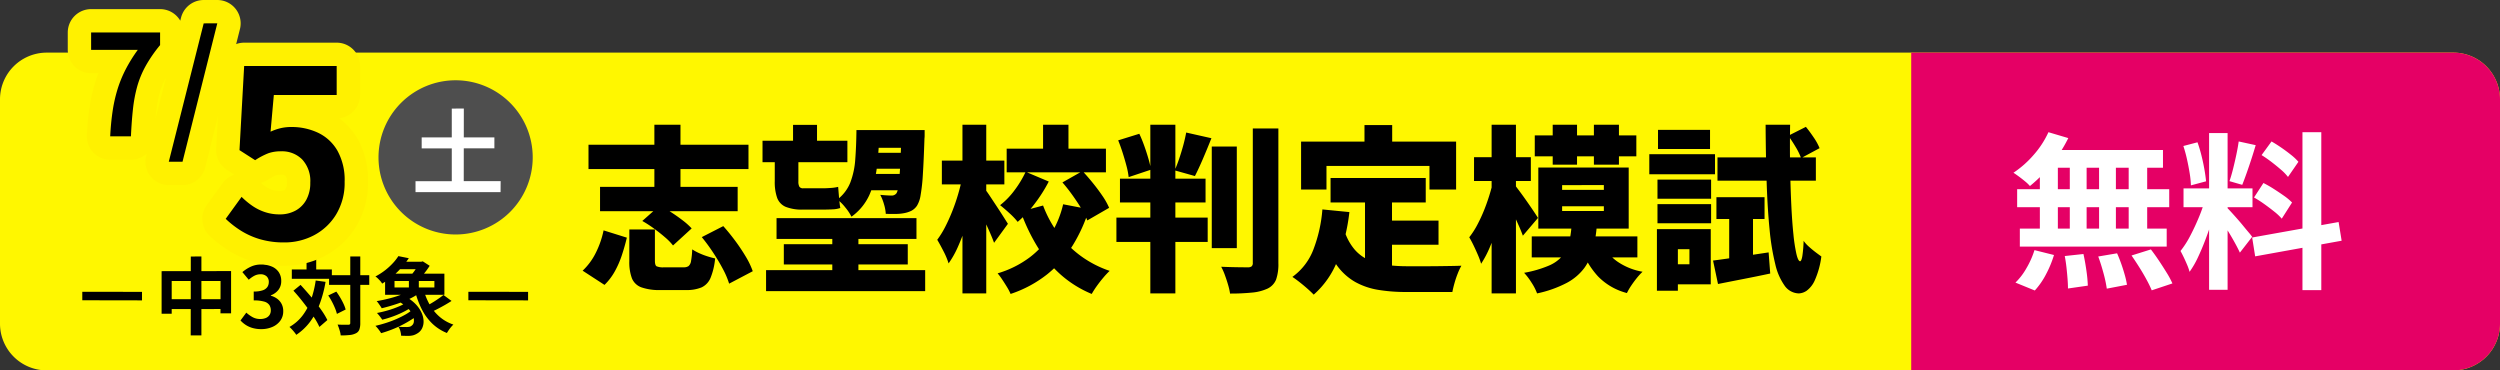
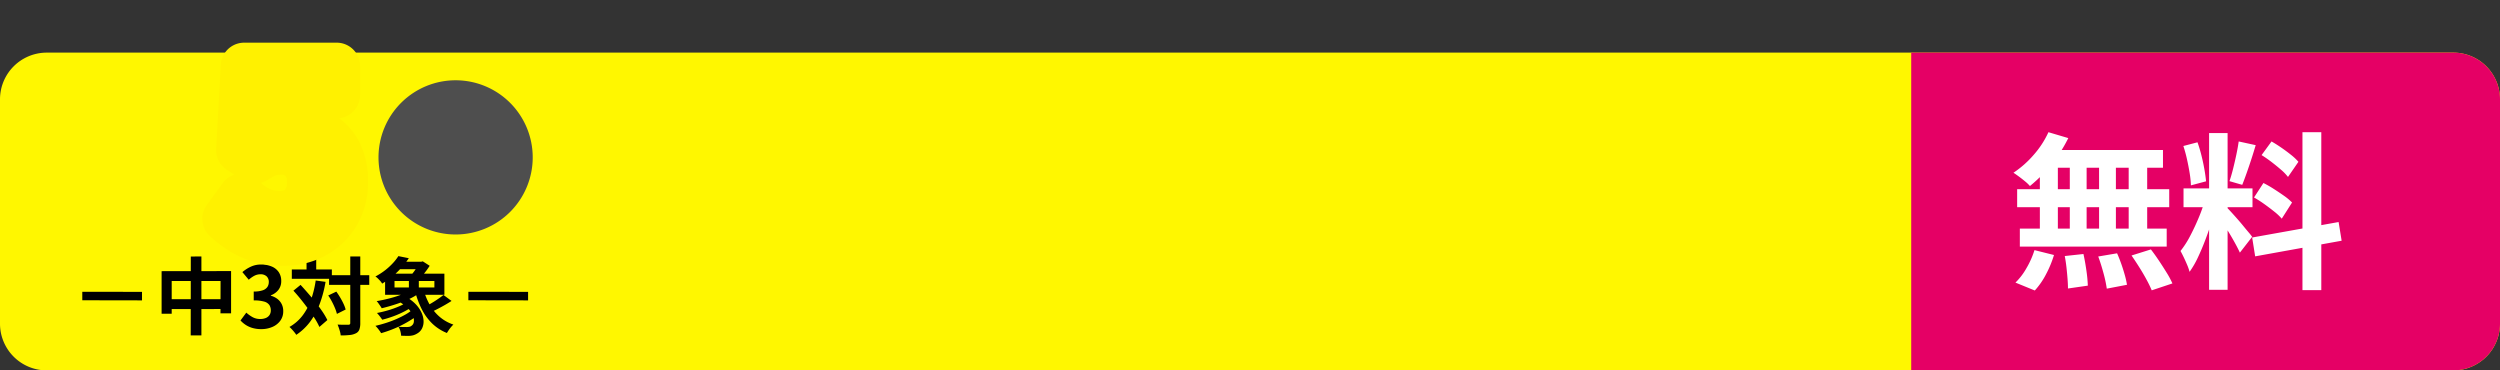
<svg xmlns="http://www.w3.org/2000/svg" width="535" height="79.262" viewBox="0 0 535 79.262">
  <rect x="0" y="0" width="535" height="79.262" fill="#333333" stroke="none" />
  <g id="btn-text01" transform="translate(9271 13276.221)">
    <path id="パス_585416" data-name="パス 585416" d="M10,0H525a10,10,0,0,1,10,10V58a10,10,0,0,1-10,10H10A10,10,0,0,1,0,58V10A10,10,0,0,1,10,0Z" transform="translate(-9271 -13264.959)" fill="#fff700" />
-     <path id="パス_585417" data-name="パス 585417" d="M1.938-28.2H36.176v5.206H1.938Zm2.47,9.006h29.45v5.206H4.408Zm11.628-13.3h5.586v16.948H16.036ZM10.678-10.07H16.15v6.688q0,.95.342,1.178a3.448,3.448,0,0,0,1.6.228h4.218a1.743,1.743,0,0,0,1.045-.266,1.788,1.788,0,0,0,.532-1.1,17.294,17.294,0,0,0,.247-2.47,10.931,10.931,0,0,0,1.425.779,15.265,15.265,0,0,0,1.805.7,17.244,17.244,0,0,0,1.672.456A14.448,14.448,0,0,1,28.063.266a3.871,3.871,0,0,1-1.919,2.052,8.187,8.187,0,0,1-3.344.57H17.366A11.4,11.4,0,0,1,13.224,2.3a3.458,3.458,0,0,1-2-1.938,9.93,9.93,0,0,1-.551-3.667Zm2.774-1.824L17.176-15.2a28.605,28.605,0,0,1,2.489,1.463q1.311.855,2.47,1.748A14.384,14.384,0,0,1,24.016-10.3L20.026-6.65A12.04,12.04,0,0,0,18.316-8.4q-1.1-.95-2.375-1.881A24.983,24.983,0,0,0,13.452-11.894Zm12.73,3.458,4.6-2.356q1.292,1.444,2.546,3.135a40.315,40.315,0,0,1,2.261,3.382,16.942,16.942,0,0,1,1.5,3.135L32.034,1.52A17.6,17.6,0,0,0,30.7-1.615q-.912-1.729-2.09-3.515A38.5,38.5,0,0,0,26.182-8.436ZM5.168-9.88l4.978,1.558q-.456,1.9-1.064,3.743A19.919,19.919,0,0,1,7.562-1.1a12.455,12.455,0,0,1-2.2,2.888L.684-1.254A13.4,13.4,0,0,0,3.5-5.073,19.474,19.474,0,0,0,5.168-9.88ZM42.18-12.5H72.124v4.446H42.18Zm-3-16.568H57.342v4.6H39.178Zm21.508-2.28h9.766v3.8H60.686Zm.722,4.864h9.424v3.42H61.408Zm0,4.522h9.424v3.5H61.408ZM43.738-6.916H70.262v4.332H43.738Zm-3.8,5.548H73.986V3.116H39.938ZM54.112-10.26H59.7V1.558H54.112Zm-8.4-22.192h5.13v5.32h-5.13ZM41.8-26.41h5.054v6.08a2.2,2.2,0,0,0,.209,1.1.926.926,0,0,0,.855.342h4.218q.76,0,1.71-.076a8.871,8.871,0,0,0,1.52-.228q.076.95.19,2.3t.266,2.223a5.556,5.556,0,0,1-1.6.285q-.988.057-1.976.057H47.88a9.421,9.421,0,0,1-3.743-.589,3.355,3.355,0,0,1-1.824-1.919,10.161,10.161,0,0,1-.513-3.572Zm27.094-4.94h4.978v1.121a5.183,5.183,0,0,1-.038.7q-.152,4.75-.342,7.676A37.844,37.844,0,0,1,73-17.366a6.034,6.034,0,0,1-.76,2.2,3.328,3.328,0,0,1-1.254,1.121,6.15,6.15,0,0,1-1.482.475,9.478,9.478,0,0,1-1.748.171q-1.026.019-2.2-.019a8.907,8.907,0,0,0-.38-2.052,10.1,10.1,0,0,0-.8-2.014q.76.076,1.406.114t1.026.038a1.233,1.233,0,0,0,1.064-.532,4.444,4.444,0,0,0,.437-1.691q.171-1.311.323-3.952t.266-7.011Zm-9.614,0h4.9a77,77,0,0,1-.494,7.714,20.966,20.966,0,0,1-1.653,6.213,11.7,11.7,0,0,1-3.819,4.617A10.362,10.362,0,0,0,56.9-14.782a10.293,10.293,0,0,0-1.691-1.71,8.563,8.563,0,0,0,2.774-3.667,17.114,17.114,0,0,0,1.045-4.94Q59.242-27.892,59.28-31.35Zm32.148,3.99H112.67v5.054H91.428Zm7.79-5.13h5.434v7.372H99.218ZM95.494-22.42l4.94,2.09a31.708,31.708,0,0,1-3.059,4.807A23.9,23.9,0,0,1,93.784-11.7a14.789,14.789,0,0,0-1.748-1.843q-1.14-1.045-2.014-1.729a16.329,16.329,0,0,0,3.1-3.211A21.962,21.962,0,0,0,95.494-22.42Zm7.866,2.28,4.294-2.432q1.1,1.178,2.223,2.565t2.052,2.755a14.726,14.726,0,0,1,1.425,2.546l-4.674,2.7a14.848,14.848,0,0,0-1.273-2.546q-.855-1.406-1.919-2.888T103.36-20.14ZM99.218-15.2a24.506,24.506,0,0,0,3.173,5.89A22.573,22.573,0,0,0,107.16-4.5a22.932,22.932,0,0,0,6.308,3.287A17.6,17.6,0,0,0,112.119.228q-.741.874-1.406,1.805a17.346,17.346,0,0,0-1.083,1.691,23.653,23.653,0,0,1-6.669-4.161A26.689,26.689,0,0,1,98-6.4a40.671,40.671,0,0,1-3.572-7.505Zm4.294-.266L109.06-14.4A33.988,33.988,0,0,1,105.6-6.726a24.34,24.34,0,0,1-5.434,6.194,25.576,25.576,0,0,1-7.9,4.256,10.952,10.952,0,0,0-.76-1.463Q91.01,1.444,90.478.646a13.987,13.987,0,0,0-.988-1.33,21.588,21.588,0,0,0,6.916-3.458A18.484,18.484,0,0,0,101-9.253,21.2,21.2,0,0,0,103.512-15.466ZM77.558-24.814H90.934v5.092H77.558Zm4.408-7.676h5.092V3.61H81.966ZM81.928-21.2l3.04,1.064q-.38,2.28-.969,4.712t-1.349,4.75a44.508,44.508,0,0,1-1.672,4.351A20.2,20.2,0,0,1,79-2.812,15.607,15.607,0,0,0,77.919-5.4q-.741-1.444-1.349-2.47A19.463,19.463,0,0,0,78.3-10.678q.817-1.6,1.52-3.382t1.235-3.61Q81.586-19.494,81.928-21.2Zm4.978,2.66q.342.418,1.007,1.425l1.444,2.185q.779,1.178,1.425,2.2t.912,1.444L88.73-7.22q-.342-.95-.874-2.166t-1.14-2.508q-.608-1.292-1.178-2.413t-.988-1.919ZM144.1-31.692h5.472v28.8a9.963,9.963,0,0,1-.494,3.553,3.676,3.676,0,0,1-1.824,1.919,10.1,10.1,0,0,1-3.363.855,46.008,46.008,0,0,1-4.655.209,13.607,13.607,0,0,0-.418-1.843q-.3-1.045-.684-2.09a12.952,12.952,0,0,0-.8-1.805q1.786.076,3.458.1t2.28.019a1.193,1.193,0,0,0,.779-.209.931.931,0,0,0,.247-.741ZM115.672-20.938h18.316v5.092H115.672Zm-.76,8.322h19.532V-7.41H114.912Zm.38-16.53,4.522-1.406q.57,1.216,1.064,2.6t.874,2.7a23.4,23.4,0,0,1,.57,2.375l-4.788,1.6a16.613,16.613,0,0,0-.475-2.432q-.361-1.368-.817-2.793T115.292-29.146Zm6.878-3.344h5.358V3.61H122.17Zm13.148,4.674h5.358V-6.08h-5.358Zm-5.472-3,5.4,1.216q-.874,2.2-1.805,4.37t-1.729,3.724l-4.332-1.216q.494-1.1.969-2.508t.874-2.869Q129.618-29.564,129.846-30.818ZM160.74-21.09h20.368v5.244H160.74ZM171-11.97h12.844V-6.8H171Zm-2.888-5.966h5.776V-.076L168.112-.76Zm-9.12,3.572,5.776.57a40.914,40.914,0,0,1-2.546,10.355,18.714,18.714,0,0,1-5.092,7.315q-.456-.494-1.292-1.235T154.109,1.2q-.893-.7-1.539-1.121a12.866,12.866,0,0,0,4.522-5.928A30.44,30.44,0,0,0,158.992-14.364Zm4.75,4.674a11.494,11.494,0,0,0,2.166,3.933A8.739,8.739,0,0,0,168.986-3.5,14,14,0,0,0,172.8-2.47a34.481,34.481,0,0,0,4.389.266h4.237q1.311,0,2.66-.019l2.565-.038q1.216-.019,2.09-.057a12.126,12.126,0,0,0-.779,1.653q-.4,1.007-.7,2.071t-.456,1.9H176.89a36.02,36.02,0,0,1-5.947-.456,15.155,15.155,0,0,1-4.9-1.672,12.474,12.474,0,0,1-3.9-3.5,20.853,20.853,0,0,1-2.926-5.928ZM168-32.414h5.928v7.372H168ZM154.432-28.88h33.174v10.26h-5.7v-5.054h-22.04v5.054h-5.434Zm50.008-1.33h21.736v4.484H204.44Zm-.646,21.622H226.4V-4.1h-22.61Zm4.484-23.9h5.206v8.55h-5.206Zm8.816,0h5.358v8.55h-5.358Zm-6.8,17.442v1.026h8.93v-1.026Zm0-4.522v1.026h8.93V-19.57ZM205.2-23.332h19.342V-10.26H205.2Zm7.106,12.578h5.4a30.042,30.042,0,0,1-.8,4.921,11.754,11.754,0,0,1-1.881,4.028A11.33,11.33,0,0,1,211.3,1.349a24.5,24.5,0,0,1-6.365,2.261,11.339,11.339,0,0,0-1.178-2.3A13.976,13.976,0,0,0,202.16-.8a24.178,24.178,0,0,0,5.3-1.539,7.87,7.87,0,0,0,2.945-2.128,7.114,7.114,0,0,0,1.368-2.793A22.112,22.112,0,0,0,212.306-10.754Zm6.65,3.762a9.509,9.509,0,0,0,3.154,3.781,13.6,13.6,0,0,0,5.4,2.185A13.113,13.113,0,0,0,226.29.3q-.646.8-1.216,1.653a12.652,12.652,0,0,0-.912,1.577,13.191,13.191,0,0,1-6.175-3.553,17.646,17.646,0,0,1-3.629-6.061ZM191.444-25.536H203.6v5.092h-12.16Zm3.762-6.954h5.206V3.61h-5.206Zm.608,10.868,2.85,1.178q-.38,2.394-.95,4.883T196.422-10.7a43.85,43.85,0,0,1-1.6,4.427,21.743,21.743,0,0,1-1.862,3.534A15.866,15.866,0,0,0,192.3-4.56q-.437-1.026-.931-2.052t-.95-1.786a17.368,17.368,0,0,0,1.748-2.717,32.913,32.913,0,0,0,1.539-3.363q.7-1.786,1.235-3.629T195.814-21.622Zm4.332,2.014q.342.418,1.064,1.387t1.52,2.109q.8,1.14,1.463,2.128t.931,1.444l-3.23,3.8q-.342-.95-.874-2.147T199.9-13.338q-.589-1.254-1.178-2.375t-1.045-1.919ZM242.592-3.42q2.318-.3,5.472-.779l6.422-.969.342,4.522q-2.85.608-5.776,1.178t-5.4,1.064Zm.722-13.566h10.3v4.674h-10.3Zm.228-8.512h21.052v4.978H243.542ZM258.7-30.134l3.762-1.9q.836,1.026,1.691,2.3a11.777,11.777,0,0,1,1.235,2.261l-3.952,2.128a13.333,13.333,0,0,0-1.14-2.337Q259.5-29.032,258.7-30.134ZM246.05-15.162h5.092V-2.584l-5.092.874Zm7.79-17.328h5.244q-.076,4.712,0,9.025t.247,7.98q.171,3.667.456,6.4a35.305,35.305,0,0,0,.646,4.256q.361,1.52.779,1.558.3,0,.494-1.14a26.86,26.86,0,0,0,.266-3.23,7.377,7.377,0,0,0,1.159,1.273q.741.665,1.5,1.235t1.14.836A18.185,18.185,0,0,1,264.385.76a5.568,5.568,0,0,1-1.767,2.28,3.216,3.216,0,0,1-1.672.57,3.813,3.813,0,0,1-3.021-1.634,12.811,12.811,0,0,1-2.014-4.617,50.118,50.118,0,0,1-1.216-7.391q-.437-4.37-.627-10.013T253.84-32.49ZM230.7-20.748h11.476v4.1H230.7Zm.114-10.64h11.134v4.1H230.812ZM230.7-15.5h11.476v4.1H230.7ZM228.95-26.182h14.06v4.294H228.95Zm4.1,16.036H242.1V1.672h-9.044V-2.622h4.484v-3.23h-4.484Zm-2.47,0h4.484V3.04h-4.484Z" transform="translate(-9147 -13217.041)" />
    <path id="パス_585419" data-name="パス 585419" d="M0,0H116a10,10,0,0,1,10,10V58a10,10,0,0,1-10,10H0Z" transform="translate(-8862 -13264.959)" fill="#e50065" />
    <path id="パス_585420" data-name="パス 585420" d="M8.46-30.6l4.248,1.26a29.519,29.519,0,0,1-2.3,3.888,30.822,30.822,0,0,1-2.862,3.528A31.3,31.3,0,0,1,4.5-19.08a7.96,7.96,0,0,0-1.008-.972q-.648-.54-1.332-1.044T.972-21.924a21.265,21.265,0,0,0,4.32-3.816A19.633,19.633,0,0,0,8.46-30.6Zm-.288,3.816h24.8V-23H7.128ZM1.764-18.4H34.308v3.852H1.764ZM2.34-9.972H33.768V-6.12H2.34Zm10.692-15.48h3.6v17.5h-3.6Zm-6.408,0h3.852V-7.92H6.624Zm12.672,0h3.6V-7.92H19.3Zm6.336,0h3.96V-7.92h-3.96ZM11.952-4.1l4-.432q.36,1.62.63,3.528a29.392,29.392,0,0,1,.306,3.24l-4.248.612q0-.864-.09-2.052t-.234-2.484Q12.168-2.988,11.952-4.1ZM19.116-4l4.032-.684q.468,1.044.9,2.268T24.8-.036a17.786,17.786,0,0,1,.468,2.088l-4.32.828A26.975,26.975,0,0,0,20.25-.4Q19.728-2.34,19.116-4Zm7.128-.216,4.14-1.3q.864,1.116,1.728,2.412T33.768-.522a17.617,17.617,0,0,1,1.224,2.286L30.564,3.24a23.5,23.5,0,0,0-1.1-2.268q-.7-1.3-1.548-2.646T26.244-4.212ZM5.472-5.364,9.648-4.32a22.817,22.817,0,0,1-1.692,4.1A16.263,16.263,0,0,1,5.544,3.276L1.4,1.584a13.617,13.617,0,0,0,2.34-3.06A18.536,18.536,0,0,0,5.472-5.364ZM42.84-30.42H46.8V3.132H42.84ZM37.368-18.576h14.76v4.032H37.368Zm4.68,2.124,2.412,1.188q-.468,1.8-1.08,3.8T42.012-7.488q-.756,1.98-1.584,3.726A19.368,19.368,0,0,1,38.664-.72a11.224,11.224,0,0,0-.522-1.494q-.342-.81-.72-1.6t-.7-1.368a19.826,19.826,0,0,0,2.106-3.294q1.026-1.962,1.89-4.068A30.8,30.8,0,0,0,42.048-16.452Zm4.716,2.088q.288.288.846.9t1.242,1.386q.684.774,1.314,1.548t1.152,1.386a11.122,11.122,0,0,1,.738.936L49.428-4.824q-.36-.792-.936-1.854t-1.26-2.2q-.684-1.134-1.332-2.142t-1.116-1.656ZM37.332-27.648l3.024-.792a28.952,28.952,0,0,1,.846,2.808q.378,1.512.63,2.952t.36,2.592l-3.24.864a20.746,20.746,0,0,0-.27-2.61q-.234-1.458-.576-2.988A28.87,28.87,0,0,0,37.332-27.648Zm11.844-.972,3.636.792q-.432,1.476-.936,3.024t-1.008,2.97q-.5,1.422-.936,2.5L47.2-20.124q.4-1.152.774-2.646t.7-3.042Q49-27.36,49.176-28.62ZM62.82-30.6h4.032V3.2H62.82ZM52.056-8.064l18.5-3.312.648,4L52.7-4.032ZM54.072-25.7,56.2-28.62q1.008.576,2.106,1.332T60.39-25.74a11.216,11.216,0,0,1,1.566,1.476l-2.232,3.24a10.336,10.336,0,0,0-1.494-1.548q-.954-.828-2.034-1.656T54.072-25.7Zm-1.62,9.072,2.016-3.1A24.3,24.3,0,0,1,56.7-18.45q1.152.738,2.2,1.476a11.4,11.4,0,0,1,1.692,1.422l-2.2,3.456a11.506,11.506,0,0,0-1.584-1.494q-1.008-.81-2.142-1.62A25.19,25.19,0,0,0,52.452-16.632Z" transform="translate(-8841.094 -13217.33)" fill="#fff" />
    <path id="パス_585418" data-name="パス 585418" d="M15.39-7.722V-5.9L2.61-5.922V-7.74Zm4.194-4.428,14.868-.018v9.036H32.184l.018-6.912H21.744v7h-2.16ZM20.7-6.156H33.444l.018,2.106L20.7-4.032Zm5.13-9.126L28.1-15.3V1.6H25.812ZM40.914.252A6.647,6.647,0,0,1,39.042.009a5.388,5.388,0,0,1-1.467-.666A5.706,5.706,0,0,1,36.468-1.6L37.71-3.276a7.1,7.1,0,0,0,1.341.963,3.3,3.3,0,0,0,1.629.4,3.067,3.067,0,0,0,1.2-.216,1.74,1.74,0,0,0,.792-.63,1.762,1.762,0,0,0,.279-1.008,2.027,2.027,0,0,0-.315-1.143,1.987,1.987,0,0,0-1.107-.729,7.7,7.7,0,0,0-2.232-.252V-7.794a5.7,5.7,0,0,0,1.926-.261,1.944,1.944,0,0,0,1-.72,1.9,1.9,0,0,0,.3-1.053,1.589,1.589,0,0,0-.468-1.215,1.841,1.841,0,0,0-1.314-.441,2.776,2.776,0,0,0-1.305.315,5.759,5.759,0,0,0-1.2.855l-1.368-1.638a8.109,8.109,0,0,1,1.854-1.179,5.124,5.124,0,0,1,2.142-.441,5.769,5.769,0,0,1,2.259.414,3.373,3.373,0,0,1,1.521,1.206,3.337,3.337,0,0,1,.54,1.926A3.018,3.018,0,0,1,44.6-8.172a3.615,3.615,0,0,1-1.638,1.188v.09a4.011,4.011,0,0,1,1.341.639,3.2,3.2,0,0,1,.954,1.107A3.273,3.273,0,0,1,45.612-3.6a3.384,3.384,0,0,1-.639,2.07,4.069,4.069,0,0,1-1.71,1.323A5.9,5.9,0,0,1,40.914.252ZM55.422-11.286h8.6v2.07h-8.6ZM47.448-12.51h8.568v2H47.448Zm12.51-2.79H62.1V-1.08A4.11,4.11,0,0,1,61.9.351a1.454,1.454,0,0,1-.72.783,3.573,3.573,0,0,1-1.332.378,17.945,17.945,0,0,1-1.944.09A3.8,3.8,0,0,0,57.78.864Q57.672.45,57.528.027T57.24-.72q.756.036,1.4.036h.882a.531.531,0,0,0,.333-.081.4.4,0,0,0,.1-.315ZM55.242-6.948l1.728-.828q.432.594.837,1.278t.711,1.341a7.133,7.133,0,0,1,.45,1.215L57.1-3.006a8.616,8.616,0,0,0-.4-1.206q-.279-.684-.657-1.4A13.943,13.943,0,0,0,55.242-6.948ZM47.79-7.974l1.53-1.242q.792.864,1.638,1.836T52.6-5.4q.8,1.008,1.431,1.953a15.4,15.4,0,0,1,1.026,1.755L53.352-.216A14.3,14.3,0,0,0,52.38-2Q51.768-2.97,51-4.014T49.419-6.075Q48.6-7.092,47.79-7.974ZM50.6-15.282h2.07v4H50.6Zm1.962,5.13,2.106.288a25.622,25.622,0,0,1-1.26,4.743,15.55,15.55,0,0,1-2.034,3.78A11.966,11.966,0,0,1,48.4,1.476a4.646,4.646,0,0,0-.387-.54Q47.754.612,47.466.3a5.84,5.84,0,0,0-.522-.513,9.336,9.336,0,0,0,2.772-2.4,12.455,12.455,0,0,0,1.809-3.339A21.233,21.233,0,0,0,52.56-10.152Zm17.6,4.41L71.586-6.8a8.654,8.654,0,0,1,2.286,1.629,6.687,6.687,0,0,1,1.314,1.854,4.71,4.71,0,0,1,.459,1.809,3.324,3.324,0,0,1-.3,1.548,2.524,2.524,0,0,1-.954,1.08,3.532,3.532,0,0,1-.963.45,4.31,4.31,0,0,1-1.125.126q-.324,0-.693-.009t-.765-.027a4.665,4.665,0,0,0-.162-.963,3.005,3.005,0,0,0-.432-.963q.468.054.918.063t.774.009a3.918,3.918,0,0,0,.621-.045,1.011,1.011,0,0,0,.5-.225,1.153,1.153,0,0,0,.495-.828,2.555,2.555,0,0,0-.189-1.332A4.773,4.773,0,0,0,72.3-4.194,8.87,8.87,0,0,0,70.164-5.742Zm1.98.162,1.44.72a10.917,10.917,0,0,1-1.935,1.269,20.265,20.265,0,0,1-2.4,1.071,21.78,21.78,0,0,1-2.448.756q-.2-.306-.531-.738a7.362,7.362,0,0,0-.6-.7,23.809,23.809,0,0,0,2.394-.576,20.515,20.515,0,0,0,2.313-.828A9,9,0,0,0,72.144-5.58Zm1.17,1.638,1.53.81a13.272,13.272,0,0,1-1.737,1.314A23.789,23.789,0,0,1,71.028-.63a24.06,24.06,0,0,1-2.241,1q-1.143.441-2.223.747a7.742,7.742,0,0,0-.558-.81A6.431,6.431,0,0,0,65.34-.45q1.1-.252,2.232-.612a23.306,23.306,0,0,0,2.2-.819,20.285,20.285,0,0,0,1.98-.981A9.887,9.887,0,0,0,73.314-3.942ZM70.236-14.166H75.51v1.6H70.236Zm3.042,5.832,1.62.756A12.541,12.541,0,0,1,72.5-6.165,26,26,0,0,1,69.615-5.04q-1.5.486-2.925.828-.108-.2-.306-.486l-.4-.576a3.345,3.345,0,0,0-.378-.468q1.422-.234,2.853-.612a23.73,23.73,0,0,0,2.7-.882A10.318,10.318,0,0,0,73.278-8.334Zm2.43.36a13.583,13.583,0,0,0,1.323,3.123A9.694,9.694,0,0,0,79.11-2.358,8.879,8.879,0,0,0,82.026-.72a6.01,6.01,0,0,0-.486.513,7.624,7.624,0,0,0-.5.657q-.234.342-.4.63a9.783,9.783,0,0,1-3.1-1.98,11.4,11.4,0,0,1-2.187-2.925,18.022,18.022,0,0,1-1.449-3.753Zm4.194.918L81.63-5.778q-.666.432-1.422.864T78.714-4.1q-.738.387-1.386.657l-1.35-1.116q.612-.306,1.332-.729t1.4-.891Q79.4-6.642,79.9-7.056ZM69.426-10.044v1.386h8.532v-1.386ZM67.41-11.61H80.1v4.518H67.41Zm2.844-3.762,2.232.45a19.932,19.932,0,0,1-2.412,2.9A17.2,17.2,0,0,1,66.78-9.486a3.015,3.015,0,0,0-.4-.558q-.252-.288-.531-.558a3.1,3.1,0,0,0-.513-.414,13.486,13.486,0,0,0,2.106-1.35,14,14,0,0,0,1.647-1.512A10.342,10.342,0,0,0,70.254-15.372Zm2.25,4.608h2.124v3.078H72.5Zm2.142-3.4h.486l.342-.09,1.476.954q-.324.522-.765,1.107t-.918,1.125q-.477.54-.909.954-.306-.234-.756-.531t-.81-.495a6.854,6.854,0,0,0,.738-.837q.36-.477.666-.963a5.974,5.974,0,0,0,.45-.828ZM98.01-7.722V-5.9L85.23-5.922V-7.74Z" transform="translate(-9256 -13206.041)" />
    <g id="グループ_162394" data-name="グループ 162394" transform="translate(-9380 -28638.041)">
      <g id="グループ_162126" data-name="グループ 162126">
-         <path id="パス_585426" data-name="パス 585426" d="M5.58,0q.15-2.88.51-5.325a31.9,31.9,0,0,1,1.02-4.62A26.373,26.373,0,0,1,8.835-14.22a31.9,31.9,0,0,1,2.655-4.29H1.5v-3.72H16.26v2.7a29.712,29.712,0,0,0-3.105,4.5,20.448,20.448,0,0,0-1.8,4.38,30.544,30.544,0,0,0-.9,4.8Q10.17-3.27,10.02,0ZM18.12,5.43l7.47-29.61H28.5L21.06,5.43Z" transform="translate(127 15391)" fill="#fff100" stroke="#fff100" stroke-linejoin="round" stroke-width="10" />
        <path id="パス_585427" data-name="パス 585427" d="M13.85.7A18.037,18.037,0,0,1,8.6,0,16.489,16.489,0,0,1,4.5-1.85a20.454,20.454,0,0,1-3.2-2.5l3.4-4.7a16.567,16.567,0,0,0,2.275,1.9,10.776,10.776,0,0,0,2.7,1.35,9.827,9.827,0,0,0,3.175.5,6.966,6.966,0,0,0,3.375-.8A5.781,5.781,0,0,0,18.55-8.425,7.441,7.441,0,0,0,19.4-12.1a6.752,6.752,0,0,0-1.725-4.95A6.071,6.071,0,0,0,13.15-18.8a7.946,7.946,0,0,0-2.75.425A15.484,15.484,0,0,0,7.6-16.9L4.25-19.05l1-18h19.8v6.2H11.6L10.9-23a11.825,11.825,0,0,1,2.15-.75,9.927,9.927,0,0,1,2.3-.25,13.2,13.2,0,0,1,5.7,1.225A9.459,9.459,0,0,1,25.2-18.95a12.835,12.835,0,0,1,1.55,6.65,13.006,13.006,0,0,1-1.825,7.025,12.162,12.162,0,0,1-4.75,4.45A13.478,13.478,0,0,1,13.85.7Z" transform="translate(156 15413)" fill="#fff100" stroke="#fff100" stroke-linejoin="round" stroke-width="10" />
      </g>
      <g id="グループ_162127" data-name="グループ 162127">
        <path id="パス_585425" data-name="パス 585425" d="M16.5,0A16.5,16.5,0,1,1,0,16.5,16.5,16.5,0,0,1,16.5,0Z" transform="translate(190 15379)" fill="#4e4e4e" />
-         <path id="パス_585424" data-name="パス 585424" d="M-7.76-10.78H7.8v2.34l-15.56.02ZM-9.08-1.4,9.14-1.42,9.12.94H-9.08Zm7.76-15.54,2.58-.02L1.24.18-1.32.2Z" transform="translate(207 15402)" fill="#fff" />
      </g>
      <g id="グループ_162128" data-name="グループ 162128">
-         <path id="パス_585423" data-name="パス 585423" d="M5.58,0q.15-2.88.51-5.325a31.9,31.9,0,0,1,1.02-4.62A26.373,26.373,0,0,1,8.835-14.22a31.9,31.9,0,0,1,2.655-4.29H1.5v-3.72H16.26v2.7a29.712,29.712,0,0,0-3.105,4.5,20.448,20.448,0,0,0-1.8,4.38,30.544,30.544,0,0,0-.9,4.8Q10.17-3.27,10.02,0ZM18.12,5.43l7.47-29.61H28.5L21.06,5.43Z" transform="translate(127 15391)" />
-         <path id="パス_585422" data-name="パス 585422" d="M13.85.7A18.037,18.037,0,0,1,8.6,0,16.489,16.489,0,0,1,4.5-1.85a20.454,20.454,0,0,1-3.2-2.5l3.4-4.7a16.567,16.567,0,0,0,2.275,1.9,10.776,10.776,0,0,0,2.7,1.35,9.827,9.827,0,0,0,3.175.5,6.966,6.966,0,0,0,3.375-.8A5.781,5.781,0,0,0,18.55-8.425,7.441,7.441,0,0,0,19.4-12.1a6.752,6.752,0,0,0-1.725-4.95A6.071,6.071,0,0,0,13.15-18.8a7.946,7.946,0,0,0-2.75.425A15.484,15.484,0,0,0,7.6-16.9L4.25-19.05l1-18h19.8v6.2H11.6L10.9-23a11.825,11.825,0,0,1,2.15-.75,9.927,9.927,0,0,1,2.3-.25,13.2,13.2,0,0,1,5.7,1.225A9.459,9.459,0,0,1,25.2-18.95a12.835,12.835,0,0,1,1.55,6.65,13.006,13.006,0,0,1-1.825,7.025,12.162,12.162,0,0,1-4.75,4.45A13.478,13.478,0,0,1,13.85.7Z" transform="translate(156 15413)" />
-       </g>
+         </g>
    </g>
  </g>
</svg>